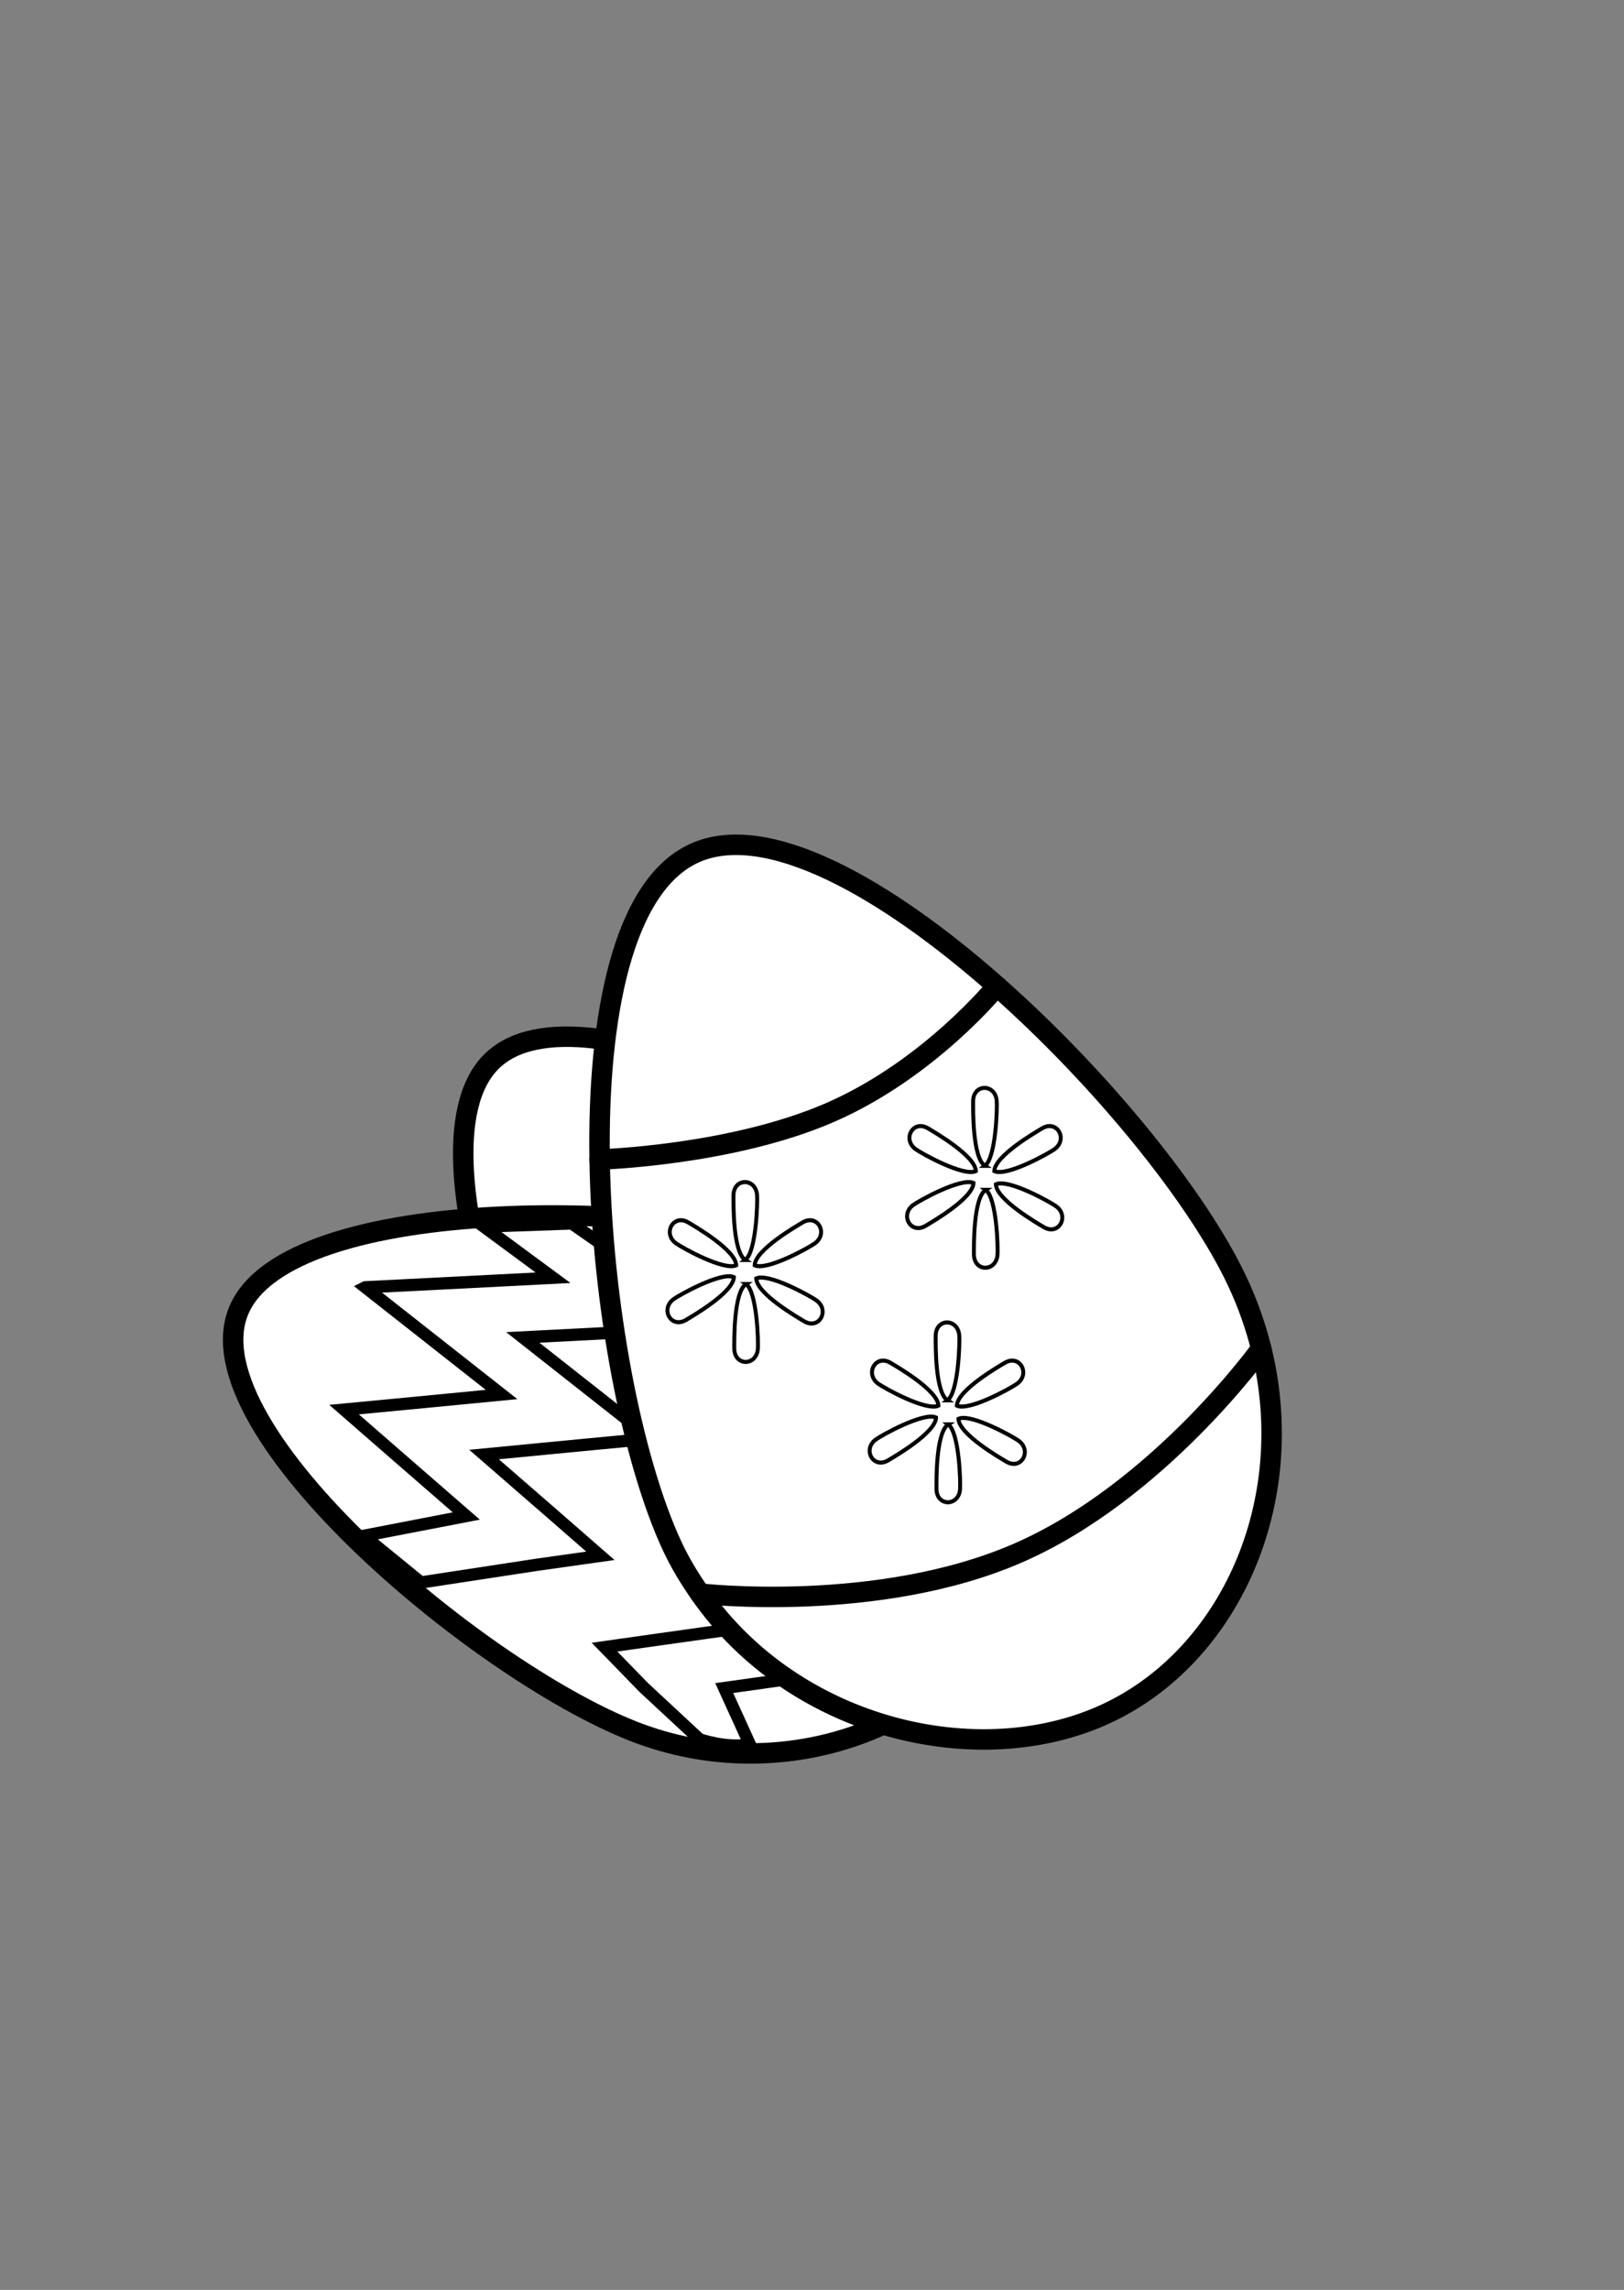
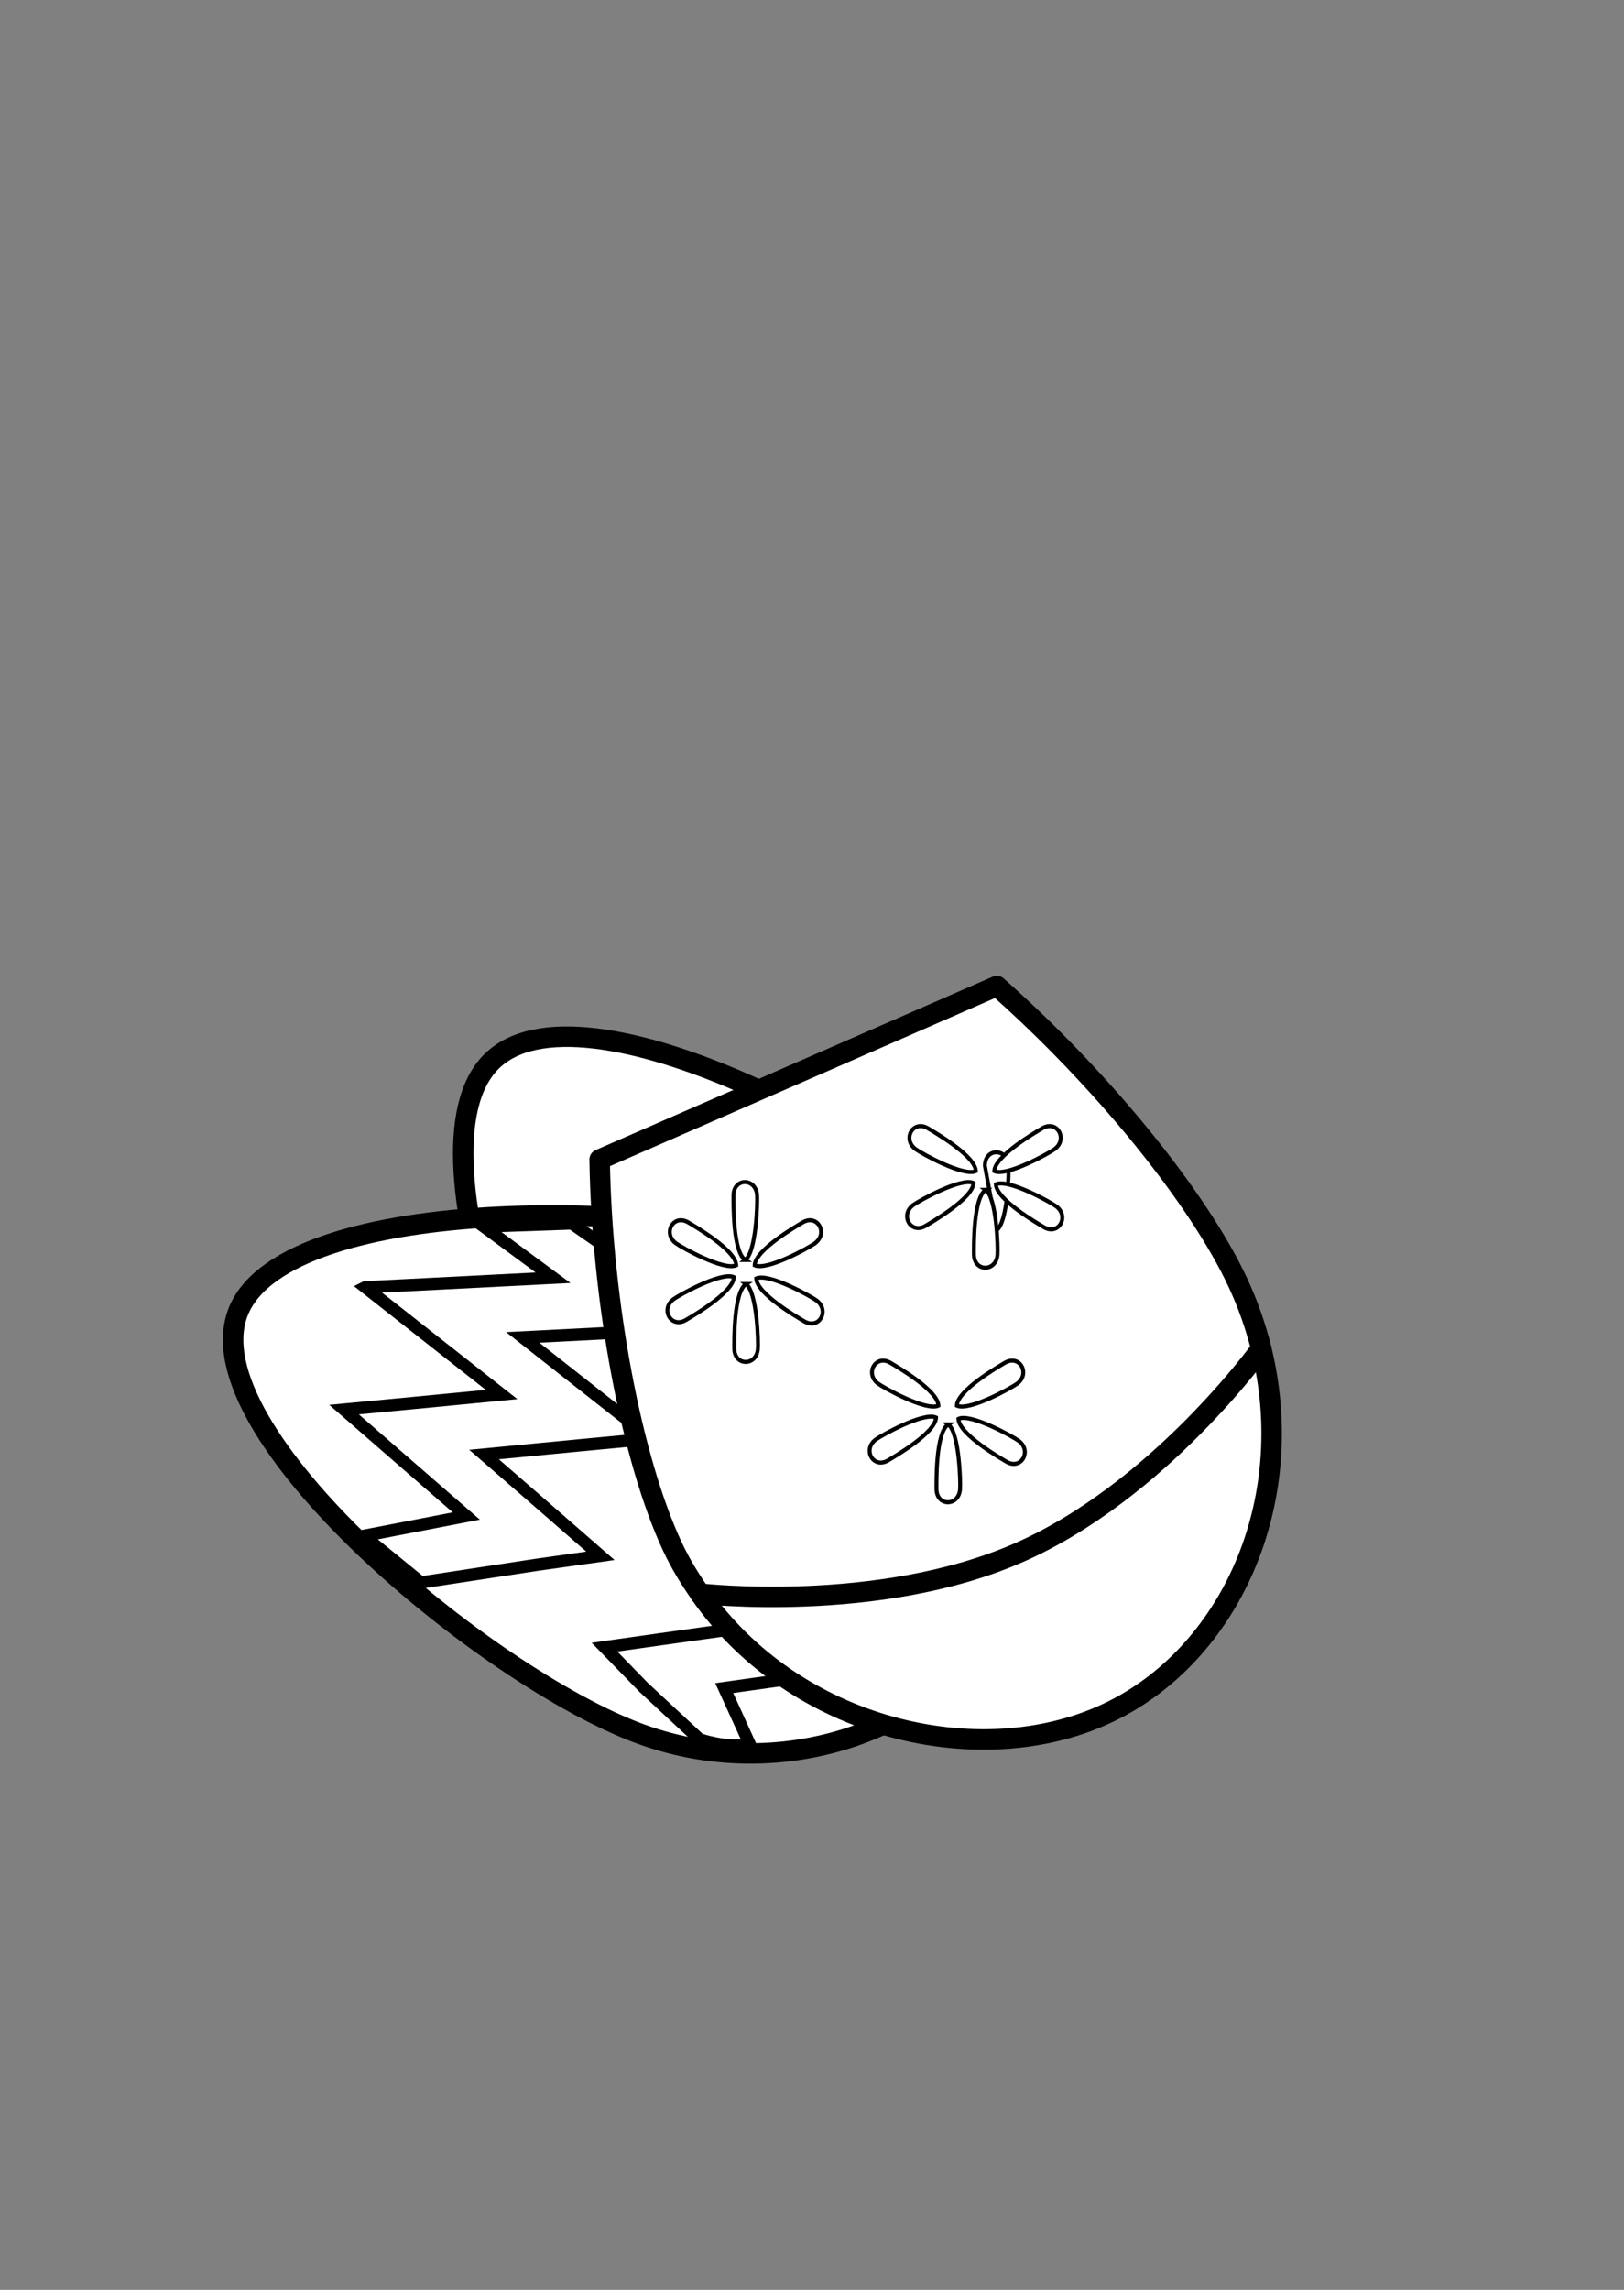
<svg xmlns="http://www.w3.org/2000/svg" width="396.85" height="559.37">
  <rect width="100%" height="100%" fill="#808080" stroke="none" />
  <g>
    <title>Layer 1</title>
    <path fill="#ffffff" fill-rule="evenodd" stroke="#000000" stroke-width="5" stroke-linecap="round" stroke-linejoin="round" stroke-miterlimit="4" id="path1306" d="m120,259.409c-21.931,22.141 13.949,108.883 39.642,137.594c25.693,28.712 66.819,26.271 88.75,4.13c21.931,-22.141 24.666,-63.981 -1.027,-92.693c-25.693,-28.712 -105.434,-71.172 -127.365,-49.031z" />
    <path fill="#ffffff" fill-rule="evenodd" stroke="#000000" stroke-width="5" stroke-linejoin="round" stroke-miterlimit="4" id="path7780" d="m58.264,320.311c-11.846,29.279 60.712,89.496 98.225,103.246c37.513,13.75 78.471,-3.753 90.317,-33.032c11.846,-29.279 -5.419,-70.332 -42.932,-84.082c-37.513,-13.75 -133.764,-15.41 -145.61,13.868z" />
    <path fill="#ffffff" fill-rule="evenodd" stroke="#000000" stroke-width="3" stroke-miterlimit="4" id="path7782" d="m89.276,314.46l14.859,11.688l18.43,14.5l-22.054,2.13l-16.436,1.56l12.466,10.86l17.407,15.128l-25.05,4.838l13.966,11.4l28.459,-4.343l15.392,-2.168l-11.73,-10.23l-16.7,-14.509l23.223,-2.241l17.605,-1.671l-13.898,-10.943l-17.469,-13.756l27.711,-1.424l19.556,-1.003l-15.668,-11.746l-19.623,-13.667l-21.527,0.759l16.952,12.507l-26.998,1.381l-18.873,0.95z" />
    <path fill="#ffffff" fill-rule="evenodd" stroke="#000000" stroke-width="3" stroke-miterlimit="4" id="path8510" d="m173.057,327.592l9.96,10.258l20.654,21.244l-30.011,4.216l-13.636,1.903l9.593,9.893l20.643,21.274l-28.89,4.055l-13.647,1.933l9.603,9.864l13.594,12.628c0,0 6.587,2.369 12.307,1.239c0,0 -6.253,-13.74 -6.253,-13.74l28.89,-4.055l13.618,-1.943l-9.574,-9.853l-20.654,-21.244l30.011,-4.216l13.636,-1.903l-9.593,-9.893l-20.287,-20.88l28.938,-3.174l2.802,-2.147c0,0 -3.266,-5.691 -7.982,-10.31c-4.715,-4.618 -4.95,-4.703 -10.879,-8.164c-5.929,-3.461 -12.835,-5.679 -12.835,-5.679l13.142,13.959l-28.938,3.174l-14.212,1.563z" />
    <path fill="#ffffff" fill-rule="evenodd" stroke="#000000" stroke-width="5" stroke-linejoin="round" stroke-miterlimit="4" id="path4223" d="m308.193,329.428l-68.567,29.926l-68.567,29.926c23.024,33.094 68.214,43.815 99.358,29.296c30.176,-14.068 47.063,-51.755 37.776,-89.147z" />
    <path fill="#ffffff" fill-rule="evenodd" stroke="#000000" stroke-width="5" stroke-linejoin="round" stroke-miterlimit="4" id="path4221" d="m243.596,240.874l-48.202,21.041l-48.863,21.323c0.538,35.043 7.896,73.358 17.73,94.45c1.94,4.161 4.276,7.966 6.798,11.592c0,0 43.486,5.028 77.769,-9.934c34.283,-14.963 59.364,-49.917 59.364,-49.917c-1.348,-5.426 -3.243,-10.842 -5.733,-16.183c-9.57,-20.528 -33.183,-49.675 -58.863,-72.371z" />
-     <path fill="#ffffff" fill-rule="evenodd" stroke="#000000" stroke-width="5" stroke-linejoin="round" stroke-miterlimit="4" id="path3490" d="m169.491,208.502c-17.261,8.047 -23.496,39.76 -22.959,74.736c0,0 32.146,-0.934 56.412,-11.524c24.266,-10.591 40.652,-30.839 40.652,-30.839c-27.043,-23.901 -56.381,-40.636 -74.105,-32.373z" />
    <g transform="matrix(0.192 0 0 0.199 209.752 122.819)" id="g7674">
      <path fill="#ffffff" fill-rule="evenodd" stroke="#000000" stroke-width="5" id="path7676" d="m-143.922,929.477c-16,-10 -15,-70.069 -15,-79c0,-22 28,-22 30,-1c0.847,8.891 -1,70 -15,80z" />
      <path fill="#ffffff" fill-rule="evenodd" stroke="#000000" stroke-width="5" id="path7678" d="m-142.922,958.977c-16,10 -15,70.069 -15,79c0,22 28,22 30,1c0.847,-8.891 -1,-70 -15,-80z" />
      <path fill="#ffffff" fill-rule="evenodd" stroke="#000000" stroke-width="5" id="path7680" d="m-129.98,952.197c0.66,18.856 53.181,48.025 60.916,52.49c19.053,11 33.053,-13.249 15.866,-25.481c-7.276,-5.179 -61.122,-34.134 -76.782,-27.01z" />
      <path fill="#ffffff" fill-rule="evenodd" stroke="#000000" stroke-width="5" id="path7682" d="m-131.98,935.977c0.66,-18.856 53.181,-48.025 60.916,-52.49c19.053,-11 33.053,13.249 15.866,25.481c-7.276,5.179 -61.122,34.134 -76.782,27.01z" />
      <path fill="#ffffff" fill-rule="evenodd" stroke="#000000" stroke-width="5" id="path7684" d="m-158.422,950.599c-0.66,18.856 -53.181,48.025 -60.916,52.49c-19.053,11 -33.053,-13.249 -15.866,-25.481c7.276,-5.179 61.122,-34.134 76.782,-27.01z" />
      <path fill="#ffffff" fill-rule="evenodd" stroke="#000000" stroke-width="5" id="path7686" d="m-155.422,935.977c-0.66,-18.856 -53.181,-48.025 -60.916,-52.49c-19.053,-11 -33.053,13.249 -15.866,25.481c7.276,5.179 61.122,34.134 76.782,27.01z" />
    </g>
    <g transform="matrix(0.192 0 0 0.199 259.161 157.109)" id="g7688">
-       <path fill="#ffffff" fill-rule="evenodd" stroke="#000000" stroke-width="5" id="path7690" d="m-143.922,929.477c-16,-10 -15,-70.069 -15,-79c0,-22 28,-22 30,-1c0.847,8.891 -1,70 -15,80z" />
      <path fill="#ffffff" fill-rule="evenodd" stroke="#000000" stroke-width="5" id="path7692" d="m-142.922,958.977c-16,10 -15,70.069 -15,79c0,22 28,22 30,1c0.847,-8.891 -1,-70 -15,-80z" />
      <path fill="#ffffff" fill-rule="evenodd" stroke="#000000" stroke-width="5" id="path7694" d="m-129.98,952.197c0.66,18.856 53.181,48.025 60.916,52.49c19.053,11 33.053,-13.249 15.866,-25.481c-7.276,-5.179 -61.122,-34.134 -76.782,-27.01z" />
      <path fill="#ffffff" fill-rule="evenodd" stroke="#000000" stroke-width="5" id="path7696" d="m-131.98,935.977c0.66,-18.856 53.181,-48.025 60.916,-52.49c19.053,-11 33.053,13.249 15.866,25.481c-7.276,5.179 -61.122,34.134 -76.782,27.01z" />
      <path fill="#ffffff" fill-rule="evenodd" stroke="#000000" stroke-width="5" id="path7698" d="m-158.422,950.599c-0.66,18.856 -53.181,48.025 -60.916,52.49c-19.053,11 -33.053,-13.249 -15.866,-25.481c7.276,-5.179 61.122,-34.134 76.782,-27.01z" />
      <path fill="#ffffff" fill-rule="evenodd" stroke="#000000" stroke-width="5" id="path7700" d="m-155.422,935.977c-0.66,-18.856 -53.181,-48.025 -60.916,-52.49c-19.053,-11 -33.053,13.249 -15.866,25.481c7.276,5.179 61.122,34.134 76.782,27.01z" />
    </g>
    <g transform="matrix(0.192 0 0 0.199 268.312 99.819)" id="g7702">
-       <path fill="#ffffff" fill-rule="evenodd" stroke="#000000" stroke-width="5" id="path7704" d="m-143.922,929.477c-16,-10 -15,-70.069 -15,-79c0,-22 28,-22 30,-1c0.847,8.891 -1,70 -15,80z" />
+       <path fill="#ffffff" fill-rule="evenodd" stroke="#000000" stroke-width="5" id="path7704" d="m-143.922,929.477c0,-22 28,-22 30,-1c0.847,8.891 -1,70 -15,80z" />
      <path fill="#ffffff" fill-rule="evenodd" stroke="#000000" stroke-width="5" id="path7706" d="m-142.922,958.977c-16,10 -15,70.069 -15,79c0,22 28,22 30,1c0.847,-8.891 -1,-70 -15,-80z" />
      <path fill="#ffffff" fill-rule="evenodd" stroke="#000000" stroke-width="5" id="path7708" d="m-129.98,952.197c0.66,18.856 53.181,48.025 60.916,52.49c19.053,11 33.053,-13.249 15.866,-25.481c-7.276,-5.179 -61.122,-34.134 -76.782,-27.01z" />
      <path fill="#ffffff" fill-rule="evenodd" stroke="#000000" stroke-width="5" id="path7710" d="m-131.98,935.977c0.66,-18.856 53.181,-48.025 60.916,-52.49c19.053,-11 33.053,13.249 15.866,25.481c-7.276,5.179 -61.122,34.134 -76.782,27.01z" />
      <path fill="#ffffff" fill-rule="evenodd" stroke="#000000" stroke-width="5" id="path7712" d="m-158.422,950.599c-0.66,18.856 -53.181,48.025 -60.916,52.49c-19.053,11 -33.053,-13.249 -15.866,-25.481c7.276,-5.179 61.122,-34.134 76.782,-27.01z" />
      <path fill="#ffffff" fill-rule="evenodd" stroke="#000000" stroke-width="5" id="path7714" d="m-155.422,935.977c-0.66,-18.856 -53.181,-48.025 -60.916,-52.49c-19.053,-11 -33.053,13.249 -15.866,25.481c7.276,5.179 61.122,34.134 76.782,27.01z" />
    </g>
  </g>
</svg>